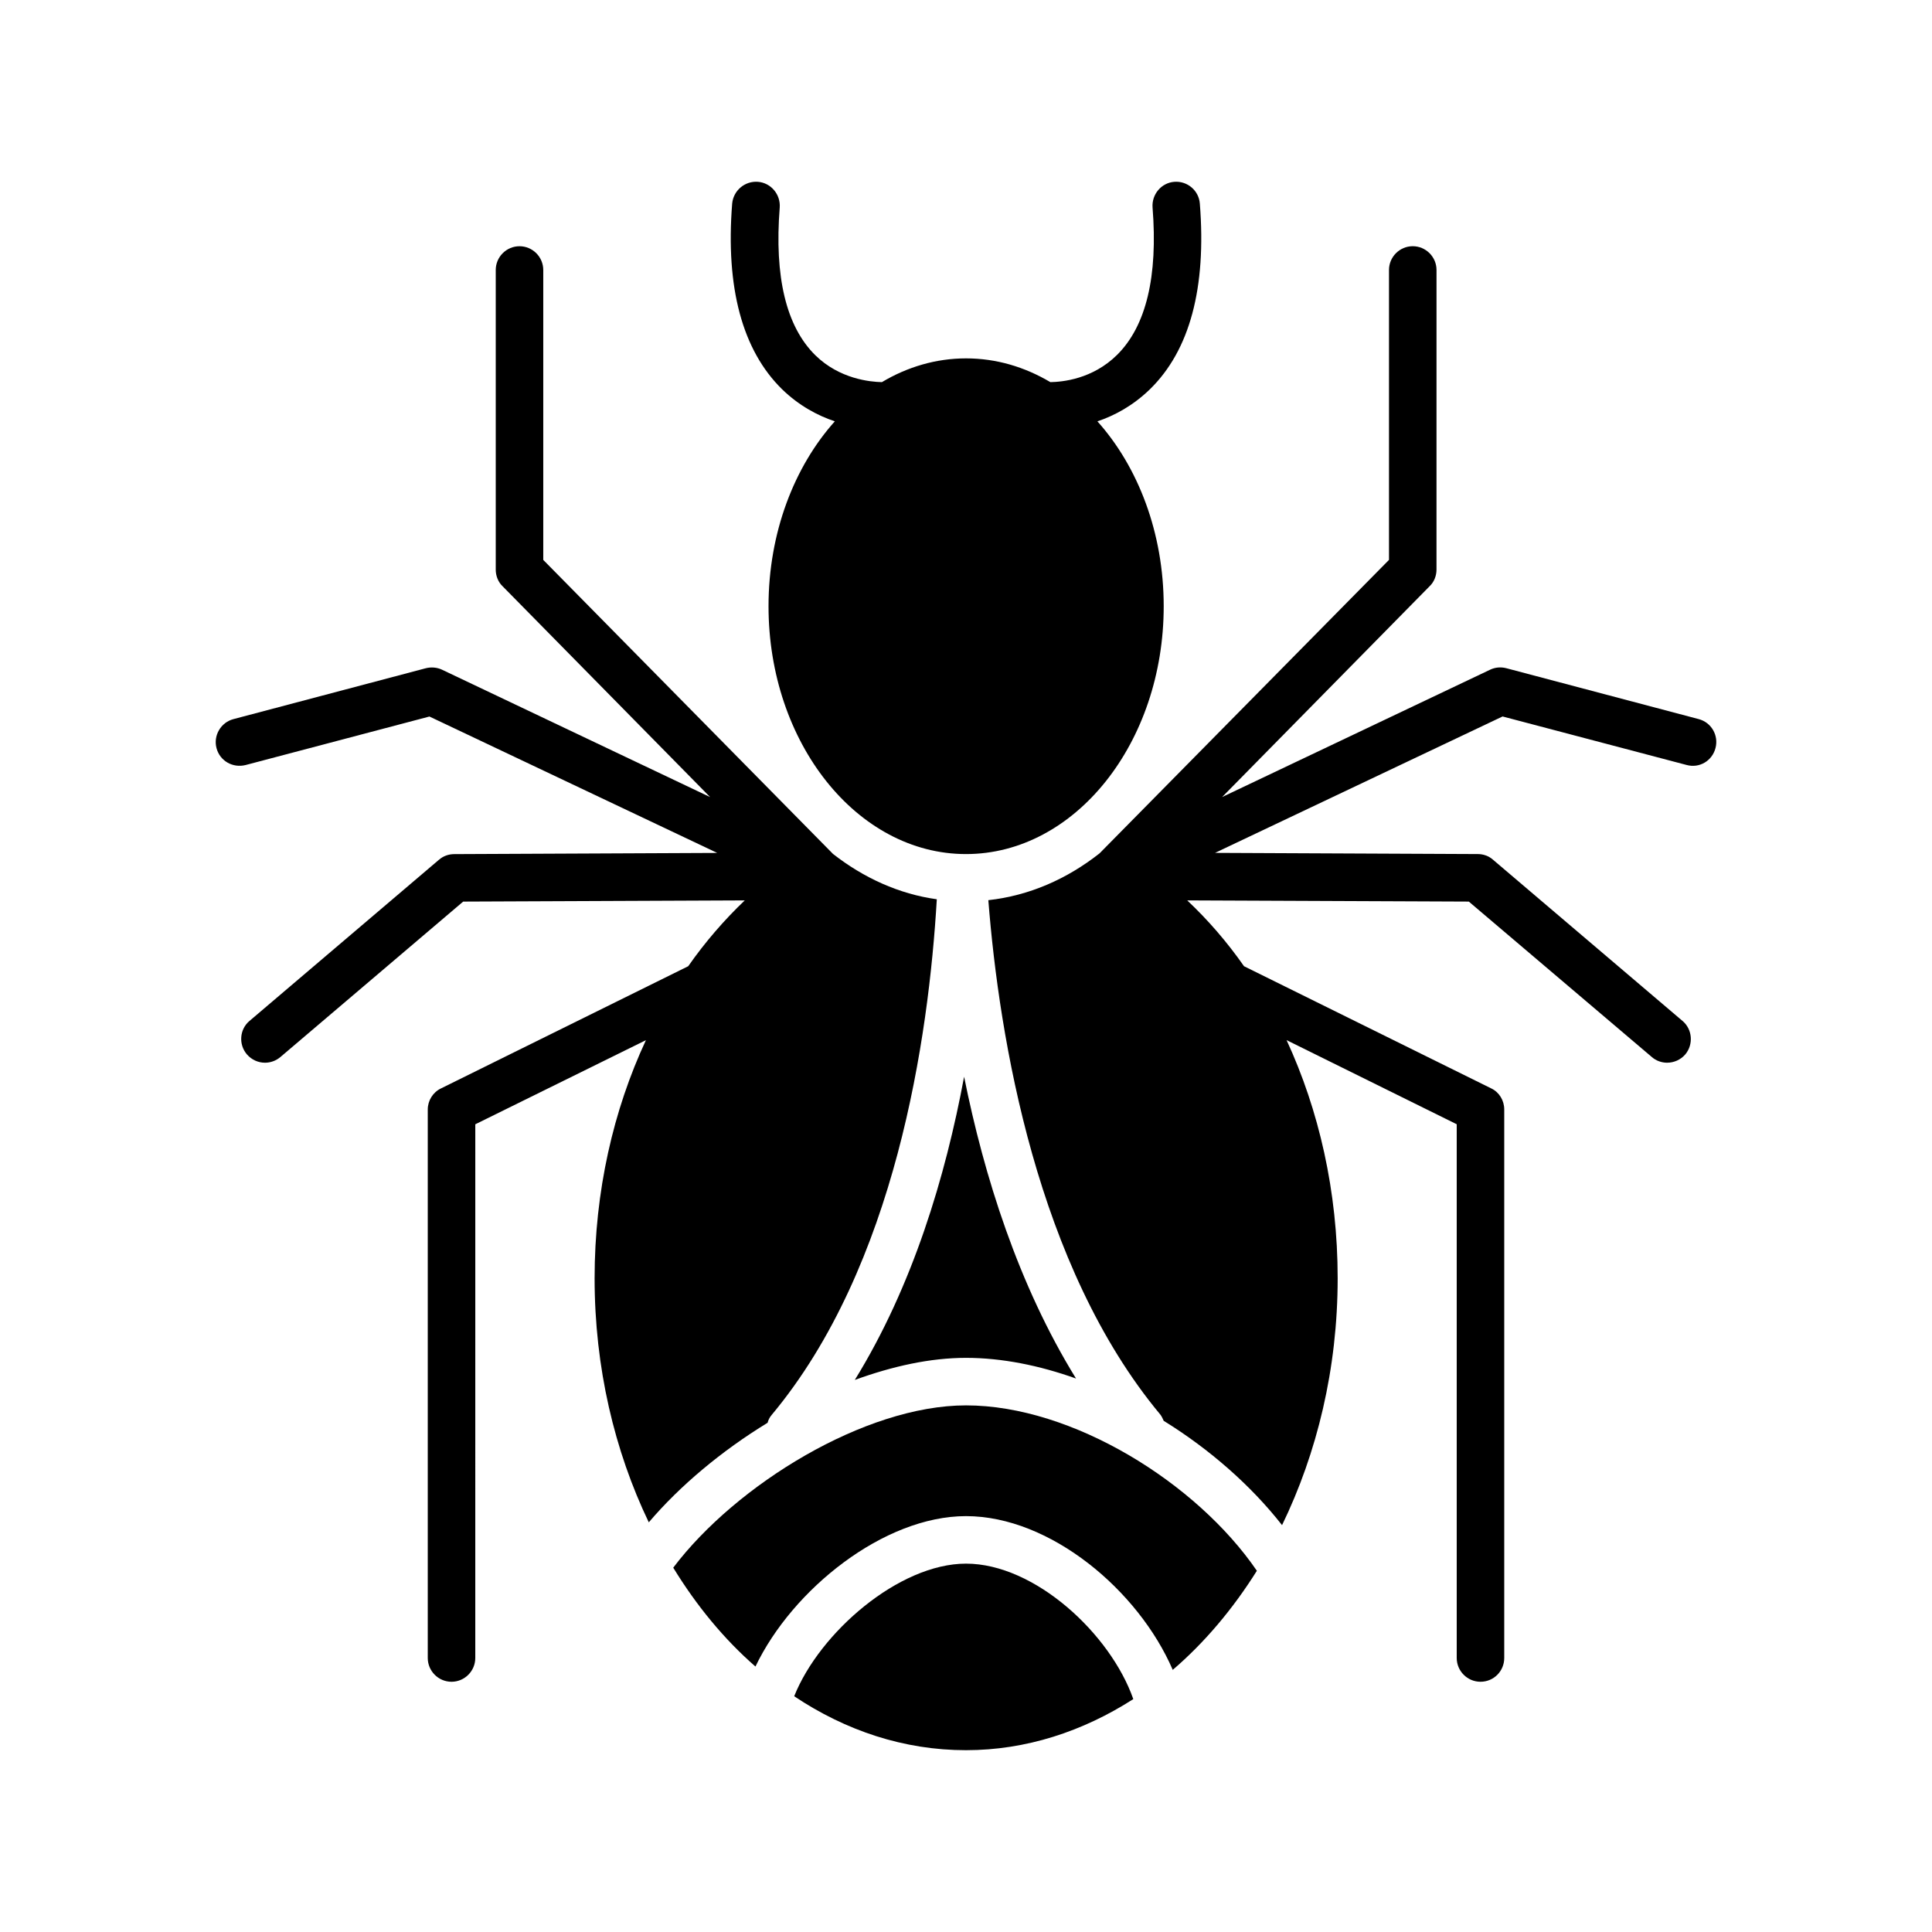
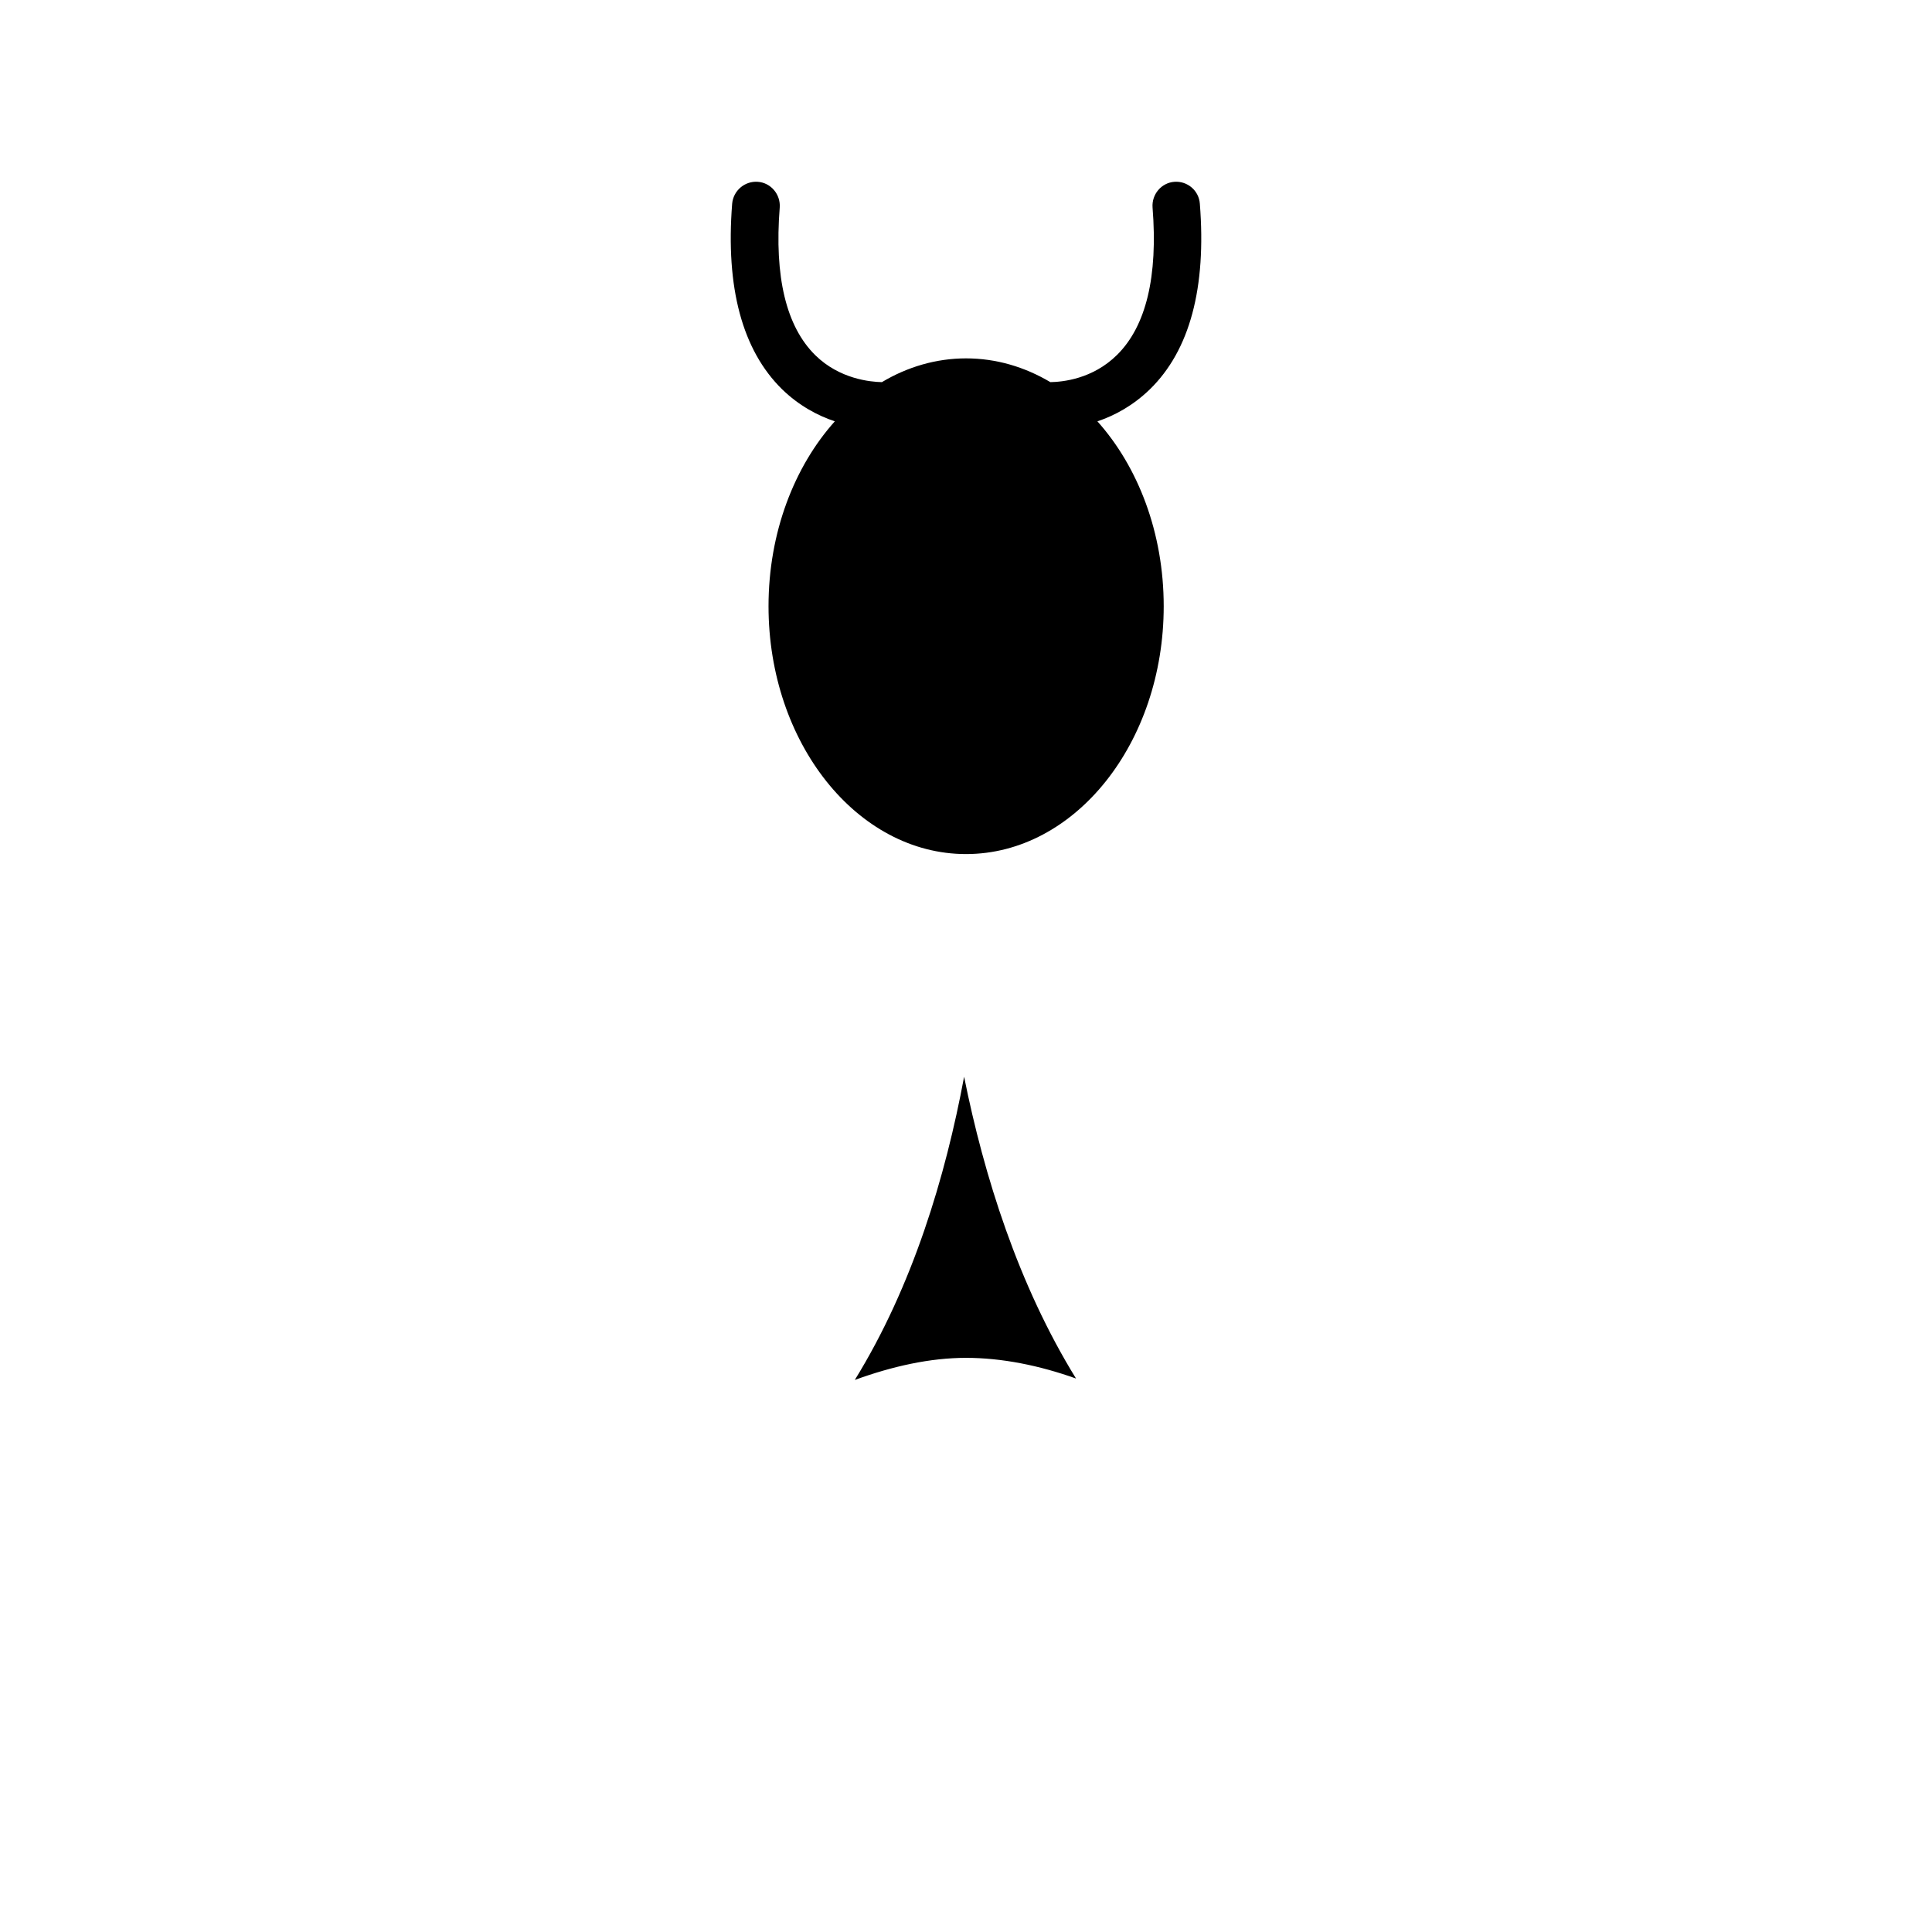
<svg xmlns="http://www.w3.org/2000/svg" fill="#000000" width="800px" height="800px" version="1.1" viewBox="144 144 512 512">
  <g>
    <path d="m344.83 192.18c-3.465-0.25-6.488 2.332-6.801 5.793-1.762 22.293 2.707 38.855 13.227 49.184 4.473 4.344 9.445 6.992 13.98 8.5-10.77 12.027-17.57 29.535-17.57 48.996 0 36.211 23.488 65.684 52.332 65.684 28.906 0 52.395-29.473 52.395-65.684 0-19.461-6.801-36.969-17.57-48.996 4.535-1.512 9.445-4.156 13.918-8.5 10.578-10.328 14.988-26.891 13.227-49.184-0.254-3.461-3.277-6.043-6.738-5.793-3.465 0.25-6.047 3.336-5.793 6.801 1.449 18.262-1.699 31.426-9.383 39.047-6.551 6.488-14.547 7.18-17.695 7.242-6.801-4.031-14.359-6.297-22.355-6.297-7.934 0-15.555 2.266-22.293 6.297-3.086-0.062-11.211-0.82-17.633-7.117-7.746-7.621-10.895-20.781-9.445-39.172 0.246-3.461-2.336-6.547-5.801-6.801z" />
-     <path d="m590.94 346.72c3.402 0.945 6.801-1.07 7.684-4.473 0.883-3.336-1.07-6.801-4.473-7.684l-50.949-13.477c-1.449-0.379-2.961-0.25-4.281 0.379l-71.039 33.754 54.977-55.859c1.195-1.133 1.828-2.769 1.828-4.41l0.004-79.406c0-3.465-2.832-6.297-6.297-6.297-3.465 0-6.297 2.832-6.297 6.297v76.832l-76.707 77.773c-8.629 6.801-18.641 11.211-29.473 12.406 2.898 36.652 12.848 97.047 45.594 136.34 0.379 0.504 0.629 1.07 0.883 1.637 12.219 7.559 23.176 17.191 31.363 27.648 9.258-19.082 14.738-41.438 14.738-65.434 0-23.051-4.977-44.586-13.539-63.102l45.09 22.293v141.45c0 3.465 2.832 6.297 6.297 6.297 3.527 0 6.297-2.832 6.297-6.297v-145.35c0-2.394-1.324-4.598-3.465-5.606l-65.496-32.371c-4.535-6.488-9.574-12.281-15.051-17.445l74.625 0.316 48.492 41.188c1.133 1.008 2.644 1.512 4.031 1.512 1.828 0 3.59-0.754 4.848-2.203 2.203-2.644 1.891-6.676-0.754-8.879l-50.191-42.699c-1.133-1.008-2.582-1.512-4.031-1.512l-69.652-0.316 76.203-36.148z" />
-     <path d="m260.32 371.85-50.191 42.699c-2.644 2.203-2.961 6.234-0.691 8.879 1.258 1.449 3.023 2.203 4.785 2.203 1.449 0 2.898-0.504 4.094-1.512l48.43-41.188 74.625-0.316c-5.414 5.164-10.453 10.957-14.988 17.445l-65.496 32.371c-2.141 1.008-3.527 3.211-3.527 5.606v145.35c0 3.465 2.832 6.297 6.297 6.297s6.297-2.832 6.297-6.297l0.004-141.44 45.219-22.293c-8.629 18.516-13.602 40.055-13.602 63.102 0 23.68 5.289 45.785 14.359 64.676 8.312-9.762 19.332-18.957 31.488-26.387 0.188-0.754 0.566-1.512 1.133-2.141 32.812-39.359 41.562-99.941 43.707-136.59-10.012-1.387-19.398-5.668-27.52-12.027l-76.773-77.906v-76.832c0-3.465-2.832-6.297-6.297-6.297-3.465 0-6.297 2.832-6.297 6.297v79.414c0 1.637 0.629 3.273 1.828 4.41l54.977 55.859-71.039-33.754c-1.324-0.629-2.898-0.754-4.344-0.379l-50.949 13.477c-3.336 0.883-5.352 4.344-4.473 7.684 0.883 3.402 4.344 5.352 7.746 4.473l48.68-12.848 76.266 36.148-69.652 0.316c-1.512-0.004-2.961 0.5-4.094 1.508z" />
    <path d="m370.53 509.7c10.012-3.652 20.027-5.856 29.473-5.856 9.508 0 19.461 2.016 29.156 5.481-15.305-24.812-24.371-53.656-29.66-79.98-4.914 26.387-13.605 55.48-28.969 80.355z" />
-     <path d="m400 558.38c-17.758 0-38.793 18.262-45.531 35.141 13.664 9.133 29.094 14.297 45.531 14.297 15.934 0 30.984-4.977 44.336-13.539-6.047-17.258-26.074-35.898-44.336-35.898z" />
-     <path d="m400 516.44c-26.828 0-60.961 21.035-77.586 43.012 6.172 10.078 13.477 18.957 21.789 26.199 9.824-20.531 34.07-39.863 55.797-39.863 22.355 0 45.723 19.711 54.789 40.746 8.438-7.242 15.934-16.121 22.293-26.262-15.934-23.301-48.871-43.832-77.082-43.832z" />
+     <path d="m400 516.44z" />
  </g>
</svg>